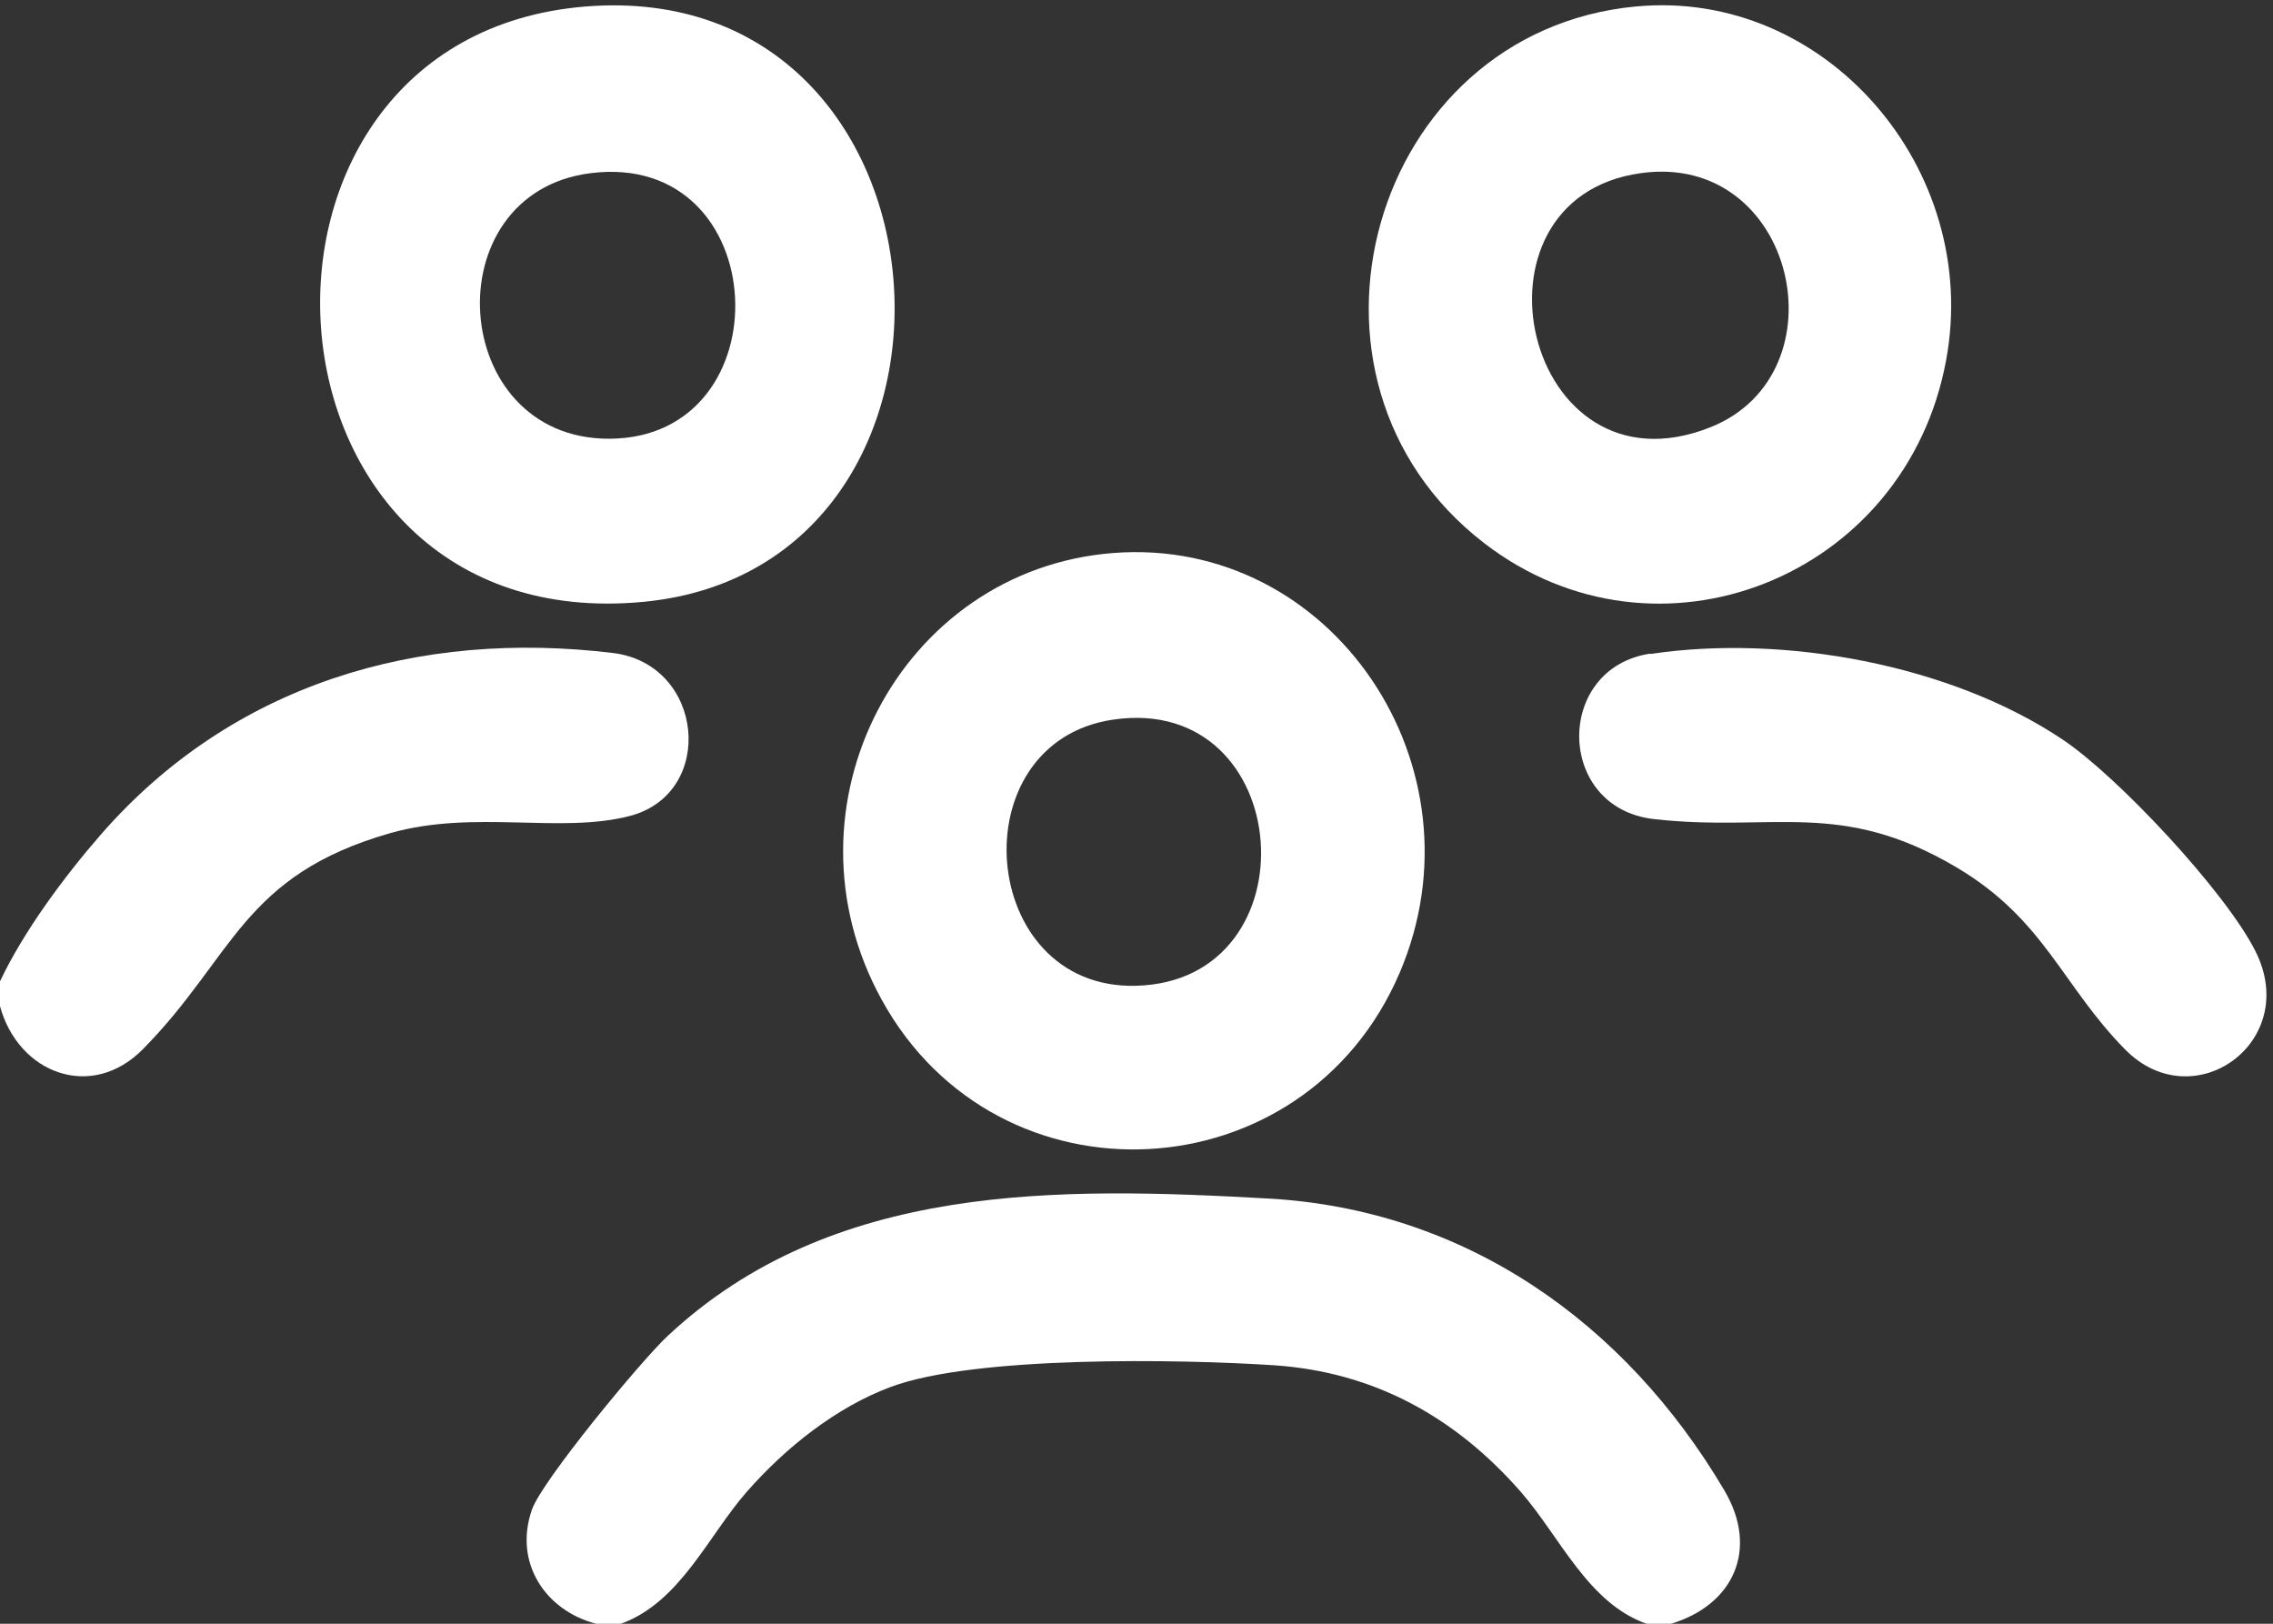
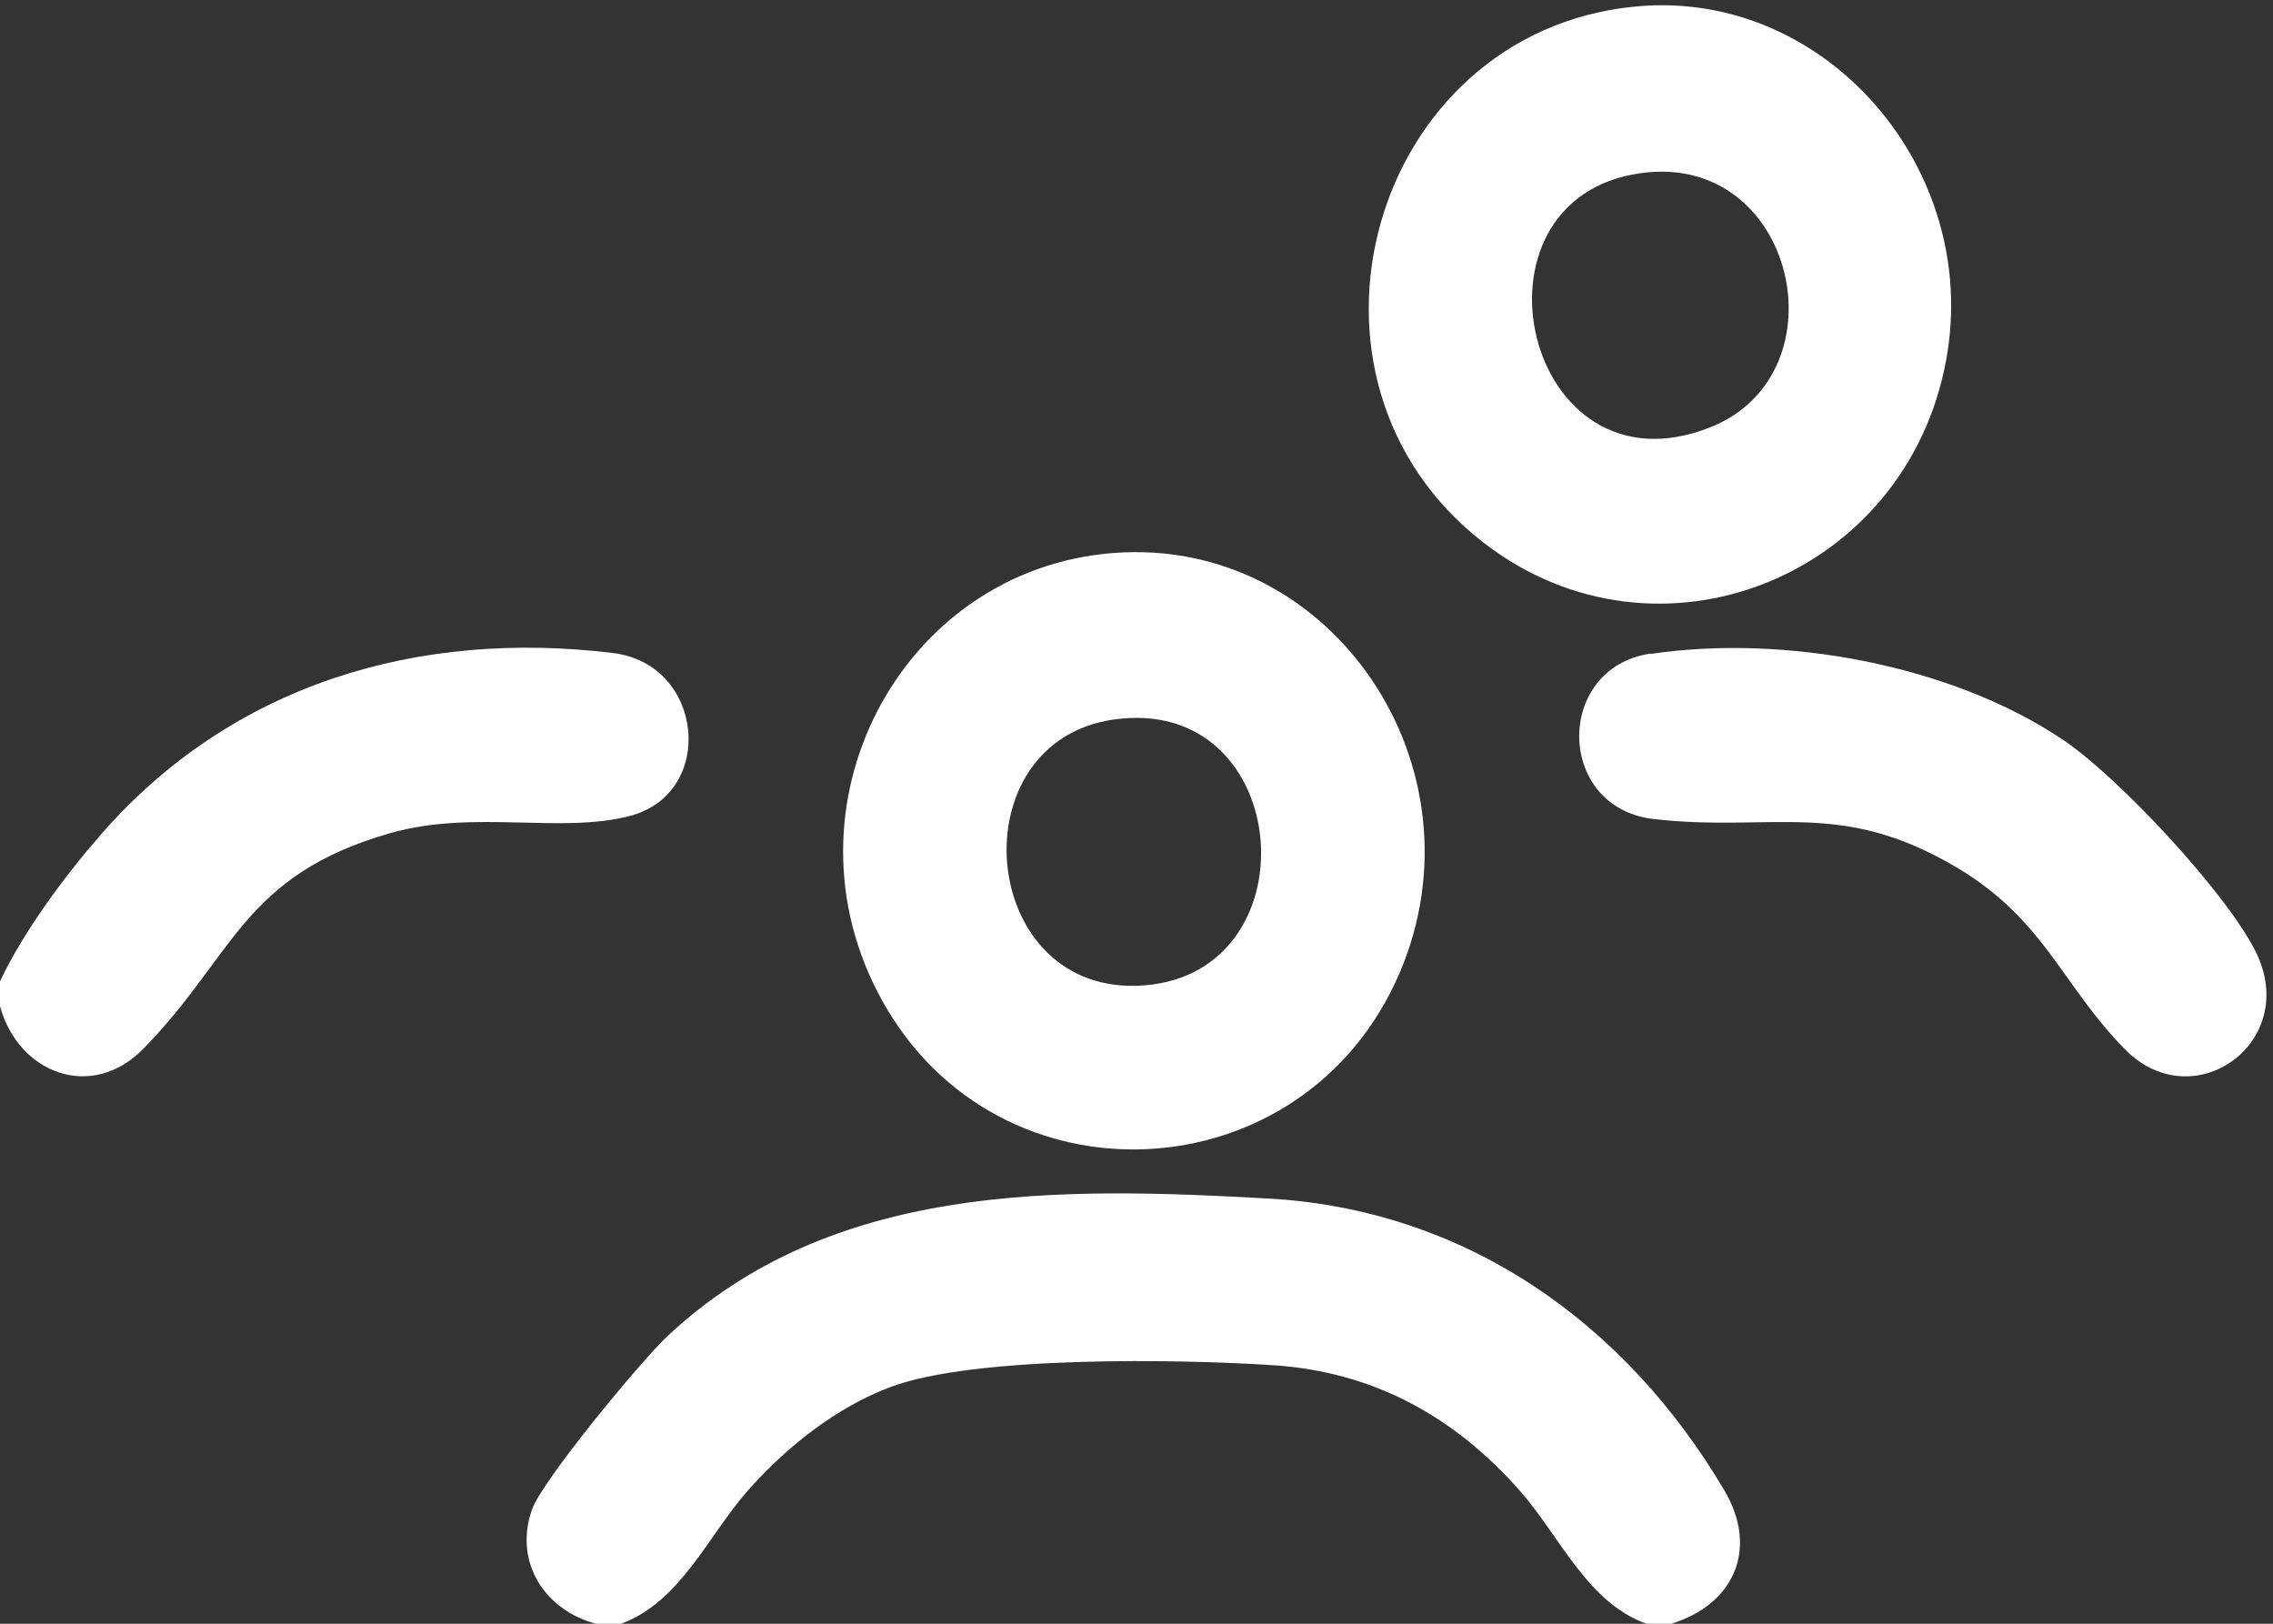
<svg xmlns="http://www.w3.org/2000/svg" width="49" height="35" viewBox="0 0 49 35" fill="none">
  <rect x="0" y="0" width="49" height="35" fill="#333333" stroke="none" />
  <g clip-path="url(#clip0_53_271)">
    <path d="M36.031 35H35.496C34.235 34.559 33.632 33.13 32.787 32.16C31.376 30.546 29.624 29.576 27.474 29.429C25.442 29.295 21.023 29.218 19.203 29.895C18.022 30.335 16.928 31.209 16.095 32.16C15.263 33.111 14.66 34.54 13.386 35H12.851C11.764 34.719 11.068 33.691 11.466 32.543C11.677 31.924 13.839 29.308 14.399 28.791C17.947 25.479 22.819 25.581 27.368 25.836C31.575 26.079 35.024 28.485 37.174 32.128C37.926 33.404 37.361 34.598 36.025 35H36.031Z" fill="white" />
    <path d="M0 21.695V21.153C0.51 20.074 1.386 18.894 2.175 17.988C5.009 14.74 9.017 13.566 13.218 14.076C15.182 14.319 15.443 17.094 13.585 17.586C12.081 17.981 10.235 17.445 8.42 17.956C5.22 18.868 5.046 20.623 3.082 22.614C1.976 23.737 0.398 23.144 0 21.689L0 21.695Z" fill="white" />
    <path d="M35.266 0.14C39.355 -0.249 42.717 3.65 41.953 7.766C41.089 12.456 35.726 14.581 31.997 11.709C27.411 8.18 29.543 0.683 35.26 0.14H35.266ZM35.366 3.733C31.395 4.288 32.867 10.809 36.876 9.208C39.778 8.046 38.703 3.26 35.366 3.733Z" fill="white" />
-     <path d="M12.627 0.14C20.855 -0.517 21.675 12.226 13.87 12.973C5.207 13.796 4.424 0.798 12.627 0.14ZM12.727 3.733C9.328 4.167 9.663 9.457 13.124 9.457C16.94 9.457 16.698 3.229 12.727 3.733Z" fill="white" />
    <path d="M24 11.92C28.716 11.556 32.072 16.533 30.171 20.974C28.12 25.76 21.52 26.111 19.01 21.555C16.717 17.401 19.401 12.277 24 11.92ZM23.994 15.512C20.657 16.004 21.079 21.332 24.485 21.249C28.369 21.153 27.94 14.931 23.994 15.512Z" fill="white" />
    <path d="M35.583 14.096C38.435 13.668 42.046 14.319 44.463 15.94C45.65 16.731 47.981 19.226 48.621 20.502C49.609 22.461 47.285 24.12 45.812 22.621C44.457 21.249 44.078 19.826 42.189 18.703C39.678 17.21 38.218 17.944 35.658 17.656C33.532 17.42 33.507 14.396 35.577 14.089L35.583 14.096Z" fill="white" />
  </g>
  <defs>
    <clipPath id="clip0_53_271">
      <rect width="49" height="35" fill="white" />
    </clipPath>
  </defs>
</svg>